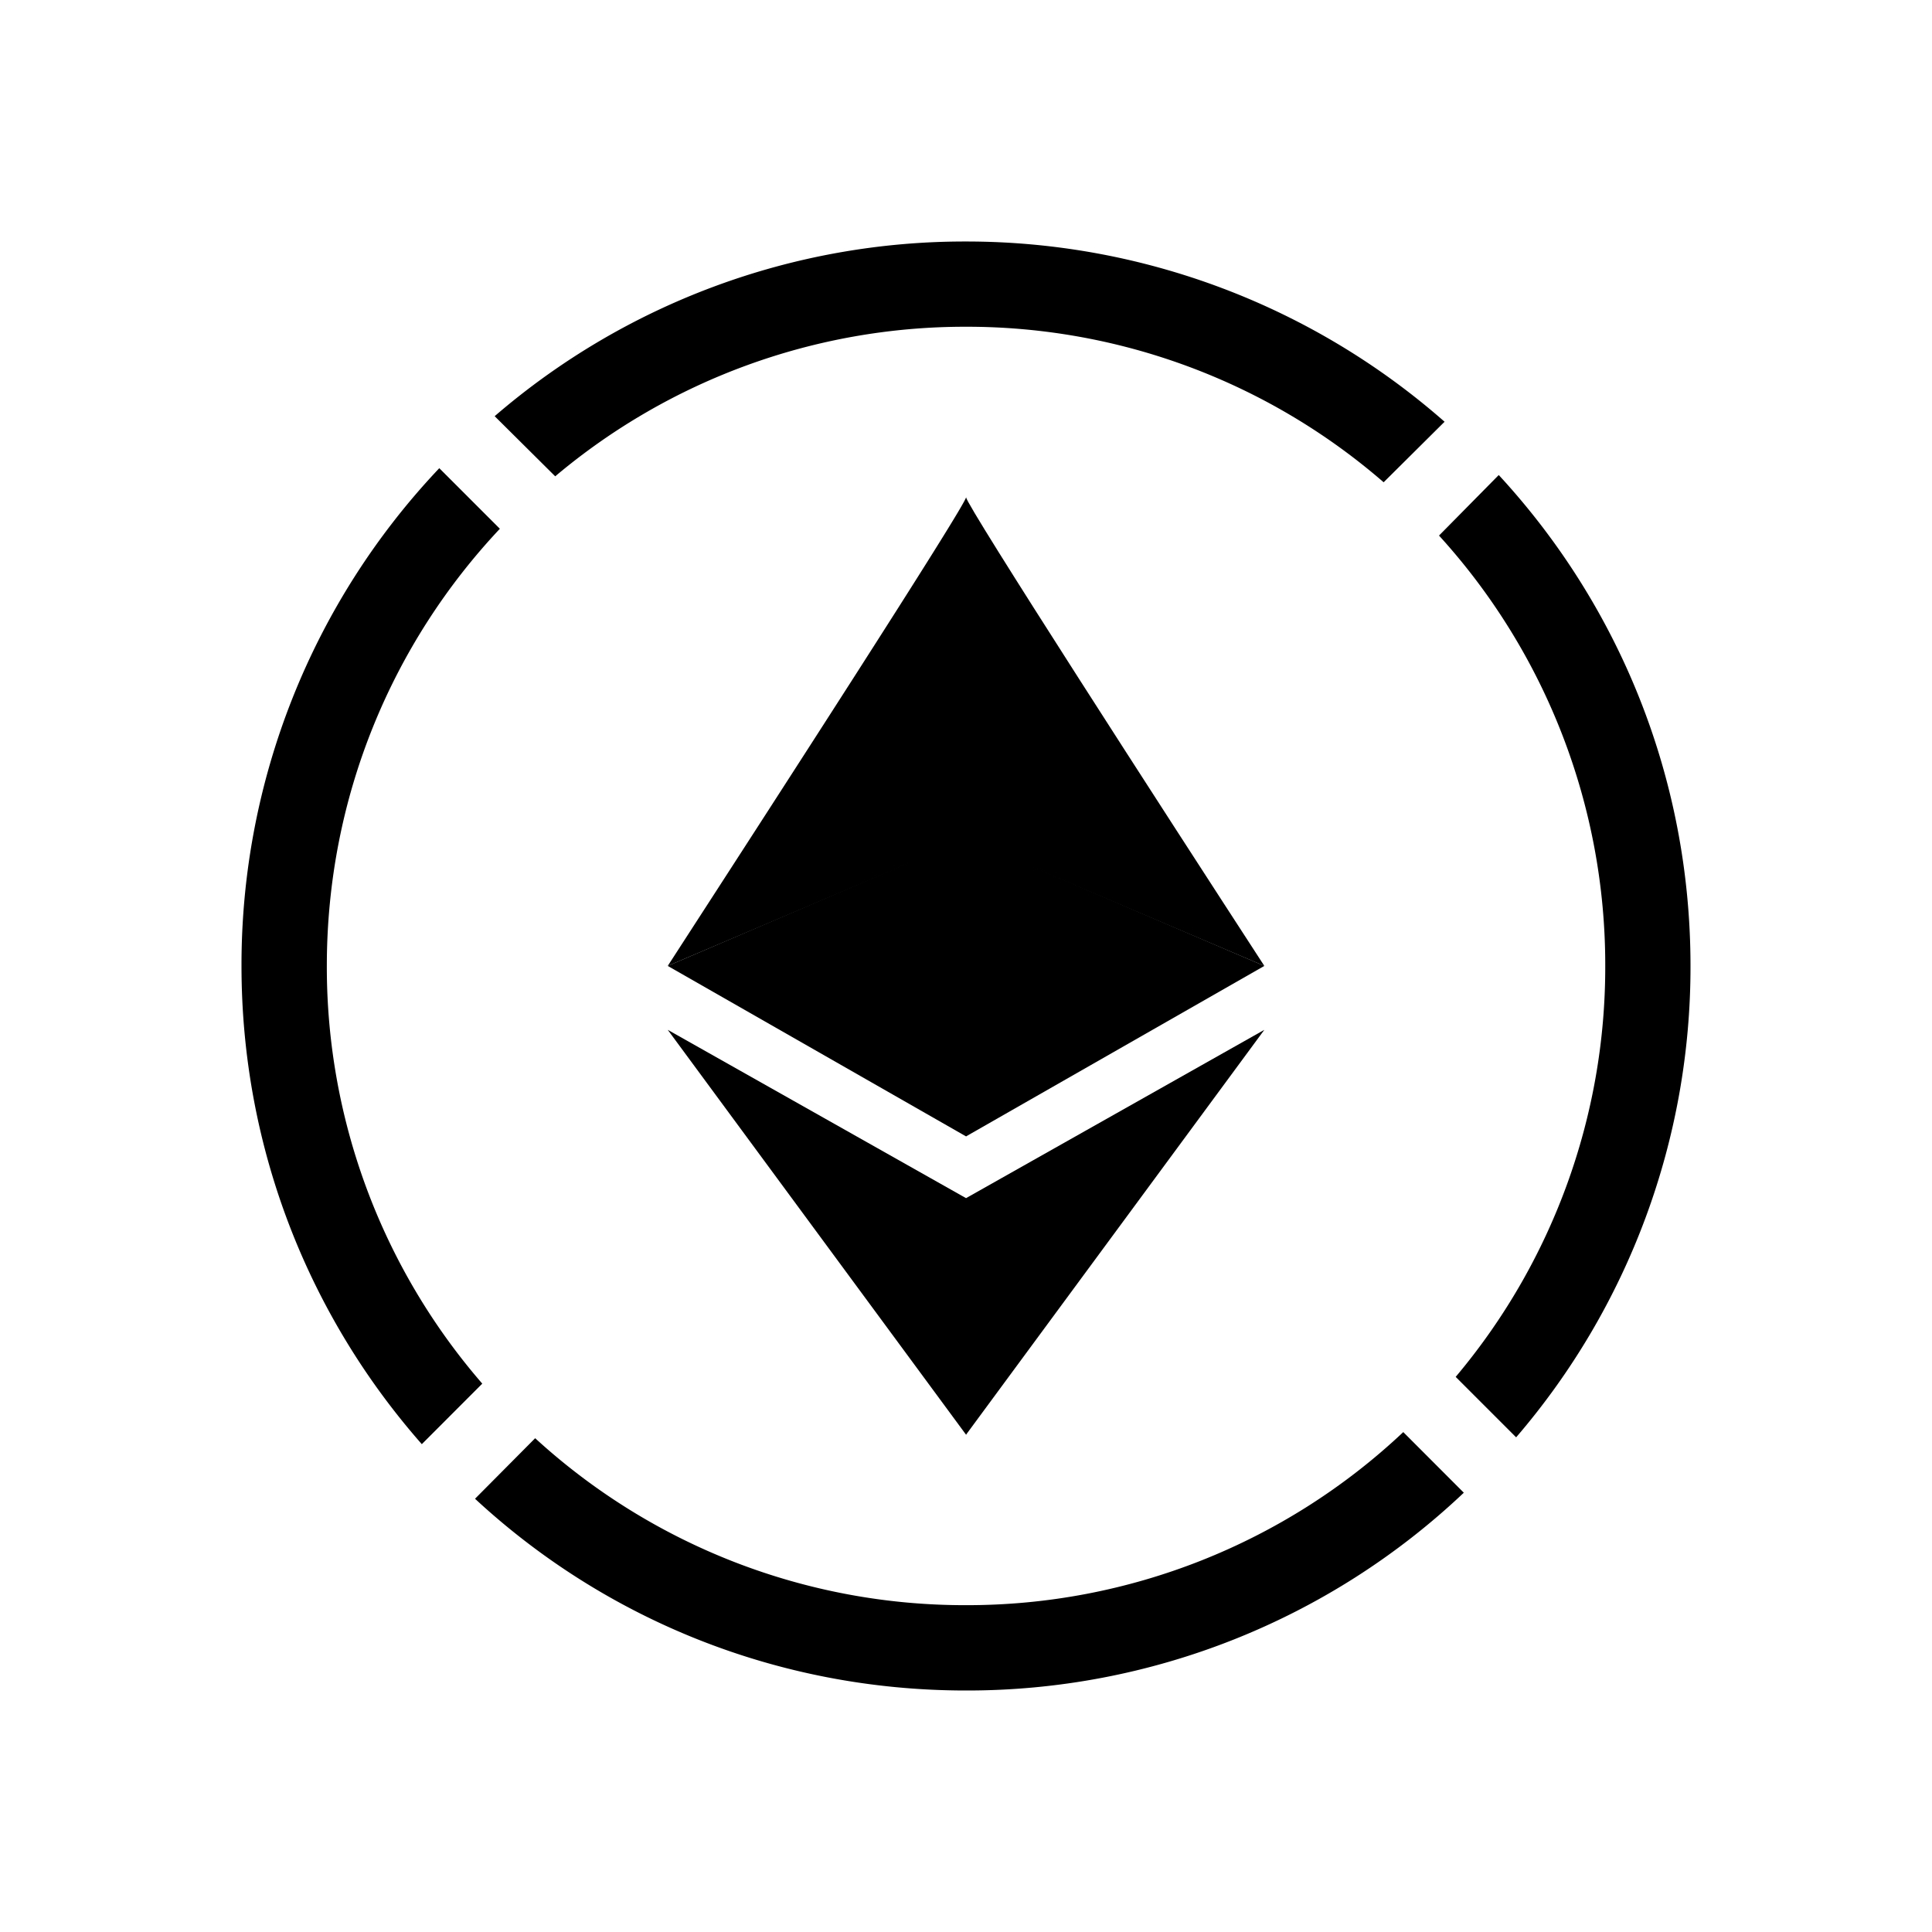
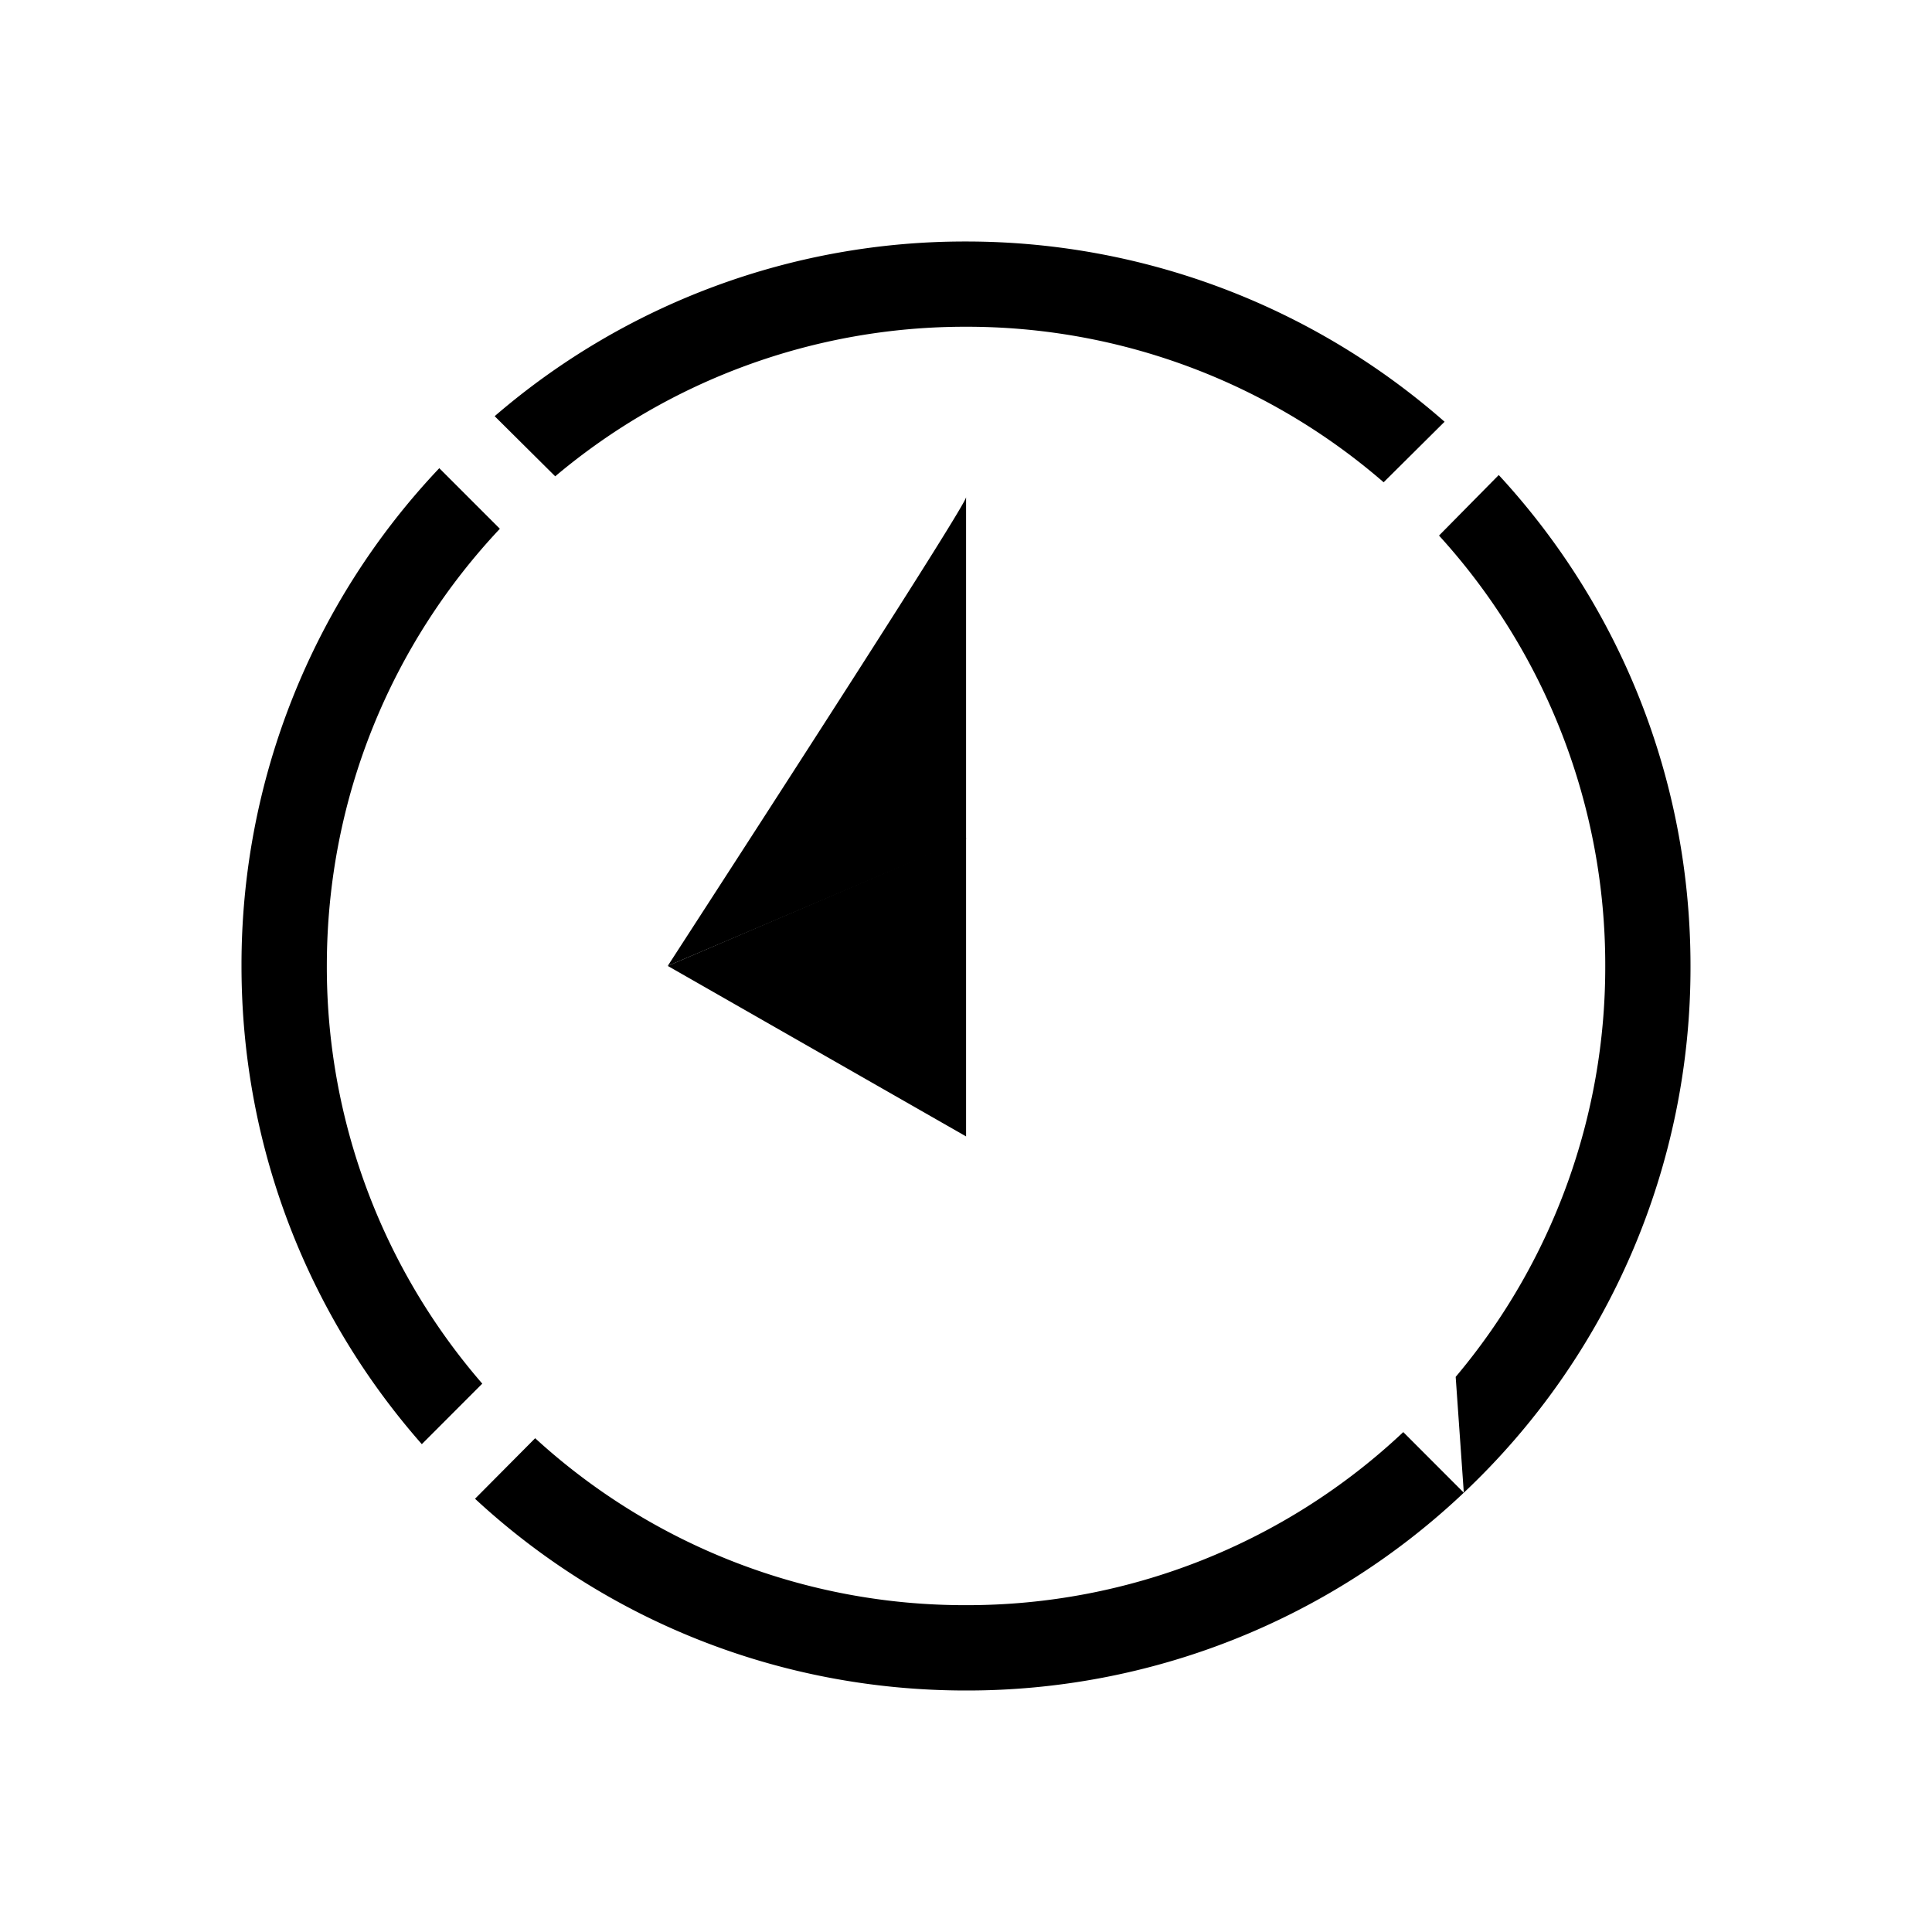
<svg xmlns="http://www.w3.org/2000/svg" width="1em" height="1em" viewBox="0 0 24 24">
-   <path fill="currentColor" d="M18.184 18.543A8.97 8.97 0 0 1 12 21c-2.356 0-4.5-.9-6.099-2.382l.747-.752A7.9 7.9 0 0 0 12 19.94a7.9 7.9 0 0 0 5.432-2.15zm.65-.688A8.96 8.96 0 0 0 21 12c0-2.35-.9-4.495-2.382-6.099l-.742.752A7.92 7.92 0 0 1 19.941 12a7.9 7.9 0 0 1-1.858 5.104zM6.897 5.917A7.9 7.9 0 0 1 12 4.059a7.9 7.9 0 0 1 5.188 1.932l.757-.752A9 9 0 0 0 12 3a8.94 8.94 0 0 0-5.855 2.17zm-.688.651l-.752-.752A8.97 8.97 0 0 0 3 12c0 2.276.847 4.357 2.24 5.94l.751-.752A7.9 7.9 0 0 1 4.06 12c0-2.102.815-4.013 2.15-5.432m5.791 3.854l-3.706 1.577c1.234-1.906 3.706-5.728 3.706-5.823z" />
-   <path fill="currentColor" d="m12 10.422l3.706 1.577C14.467 10.093 12 6.271 12 6.176z" />
+   <path fill="currentColor" d="M18.184 18.543A8.97 8.97 0 0 1 12 21c-2.356 0-4.5-.9-6.099-2.382l.747-.752A7.9 7.9 0 0 0 12 19.94a7.9 7.9 0 0 0 5.432-2.15zA8.96 8.96 0 0 0 21 12c0-2.35-.9-4.495-2.382-6.099l-.742.752A7.92 7.92 0 0 1 19.941 12a7.9 7.9 0 0 1-1.858 5.104zM6.897 5.917A7.9 7.9 0 0 1 12 4.059a7.9 7.9 0 0 1 5.188 1.932l.757-.752A9 9 0 0 0 12 3a8.94 8.94 0 0 0-5.855 2.17zm-.688.651l-.752-.752A8.97 8.97 0 0 0 3 12c0 2.276.847 4.357 2.24 5.94l.751-.752A7.9 7.9 0 0 1 4.06 12c0-2.102.815-4.013 2.15-5.432m5.791 3.854l-3.706 1.577c1.234-1.906 3.706-5.728 3.706-5.823z" />
  <path fill="currentColor" d="m12.001 14.117l-3.706-2.118l3.706-1.588z" />
-   <path fill="currentColor" d="m12 14.117l3.706-2.118L12 10.411zm.001.767l-3.706-2.091l3.706 5.03z" />
-   <path fill="currentColor" d="m12 14.884l3.706-2.091L12 17.823z" />
</svg>